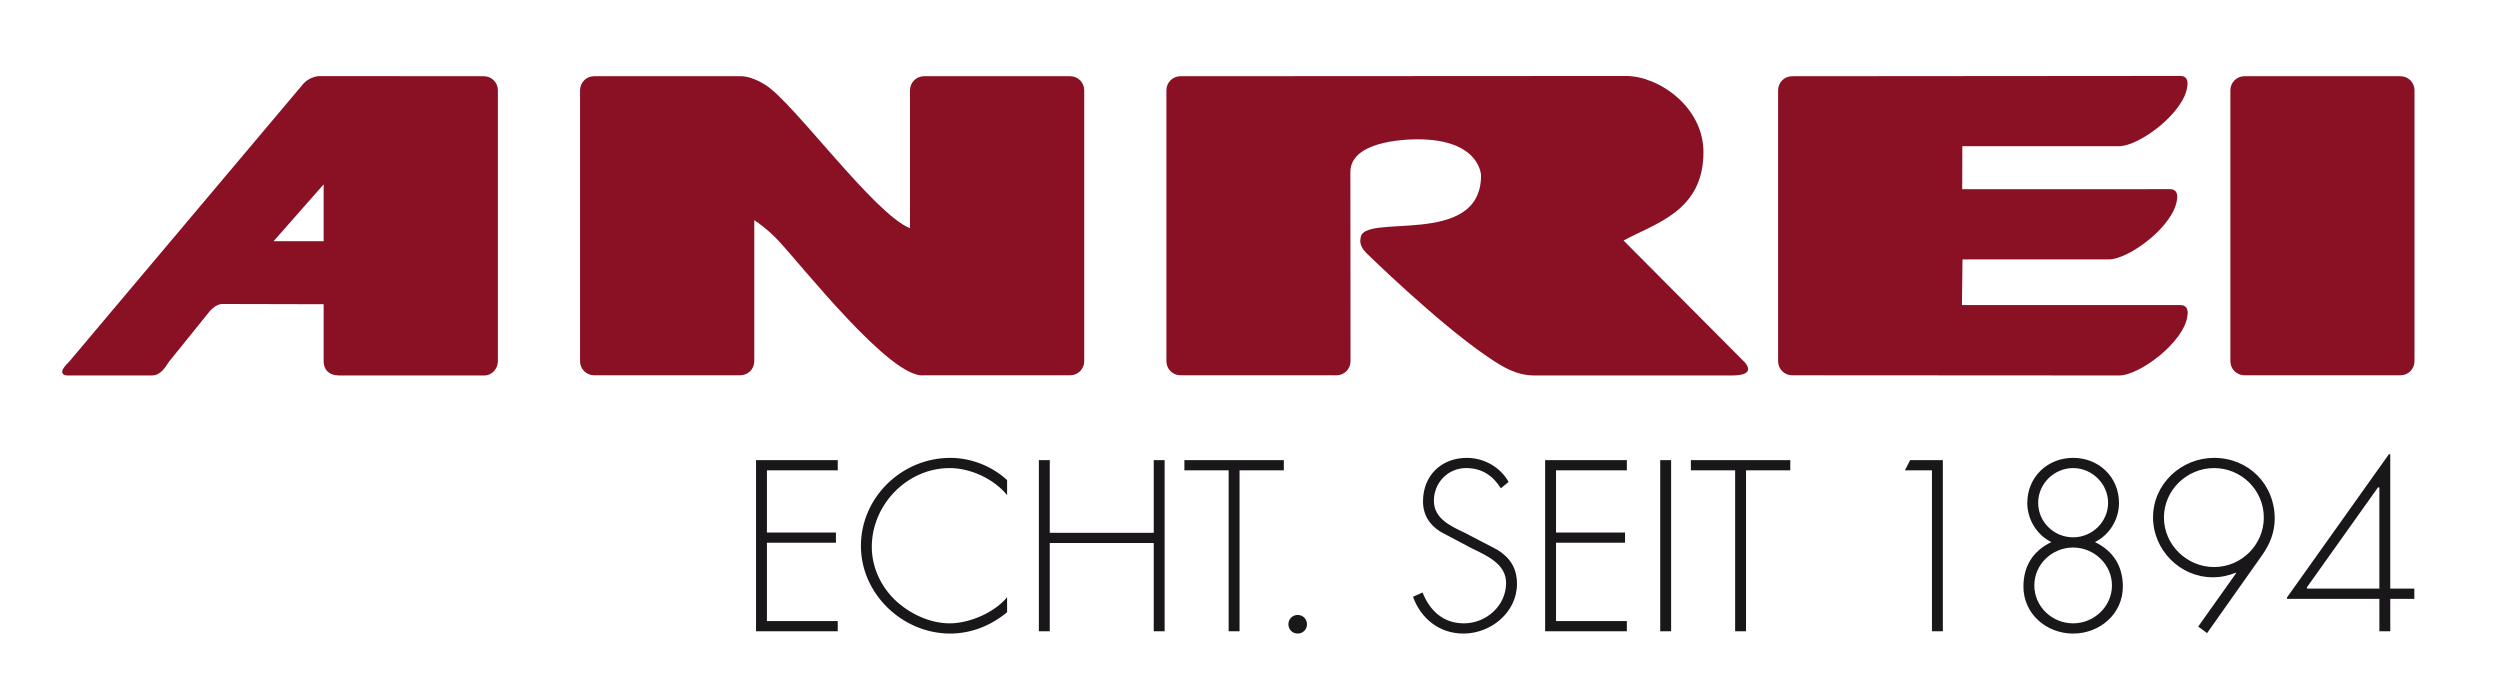
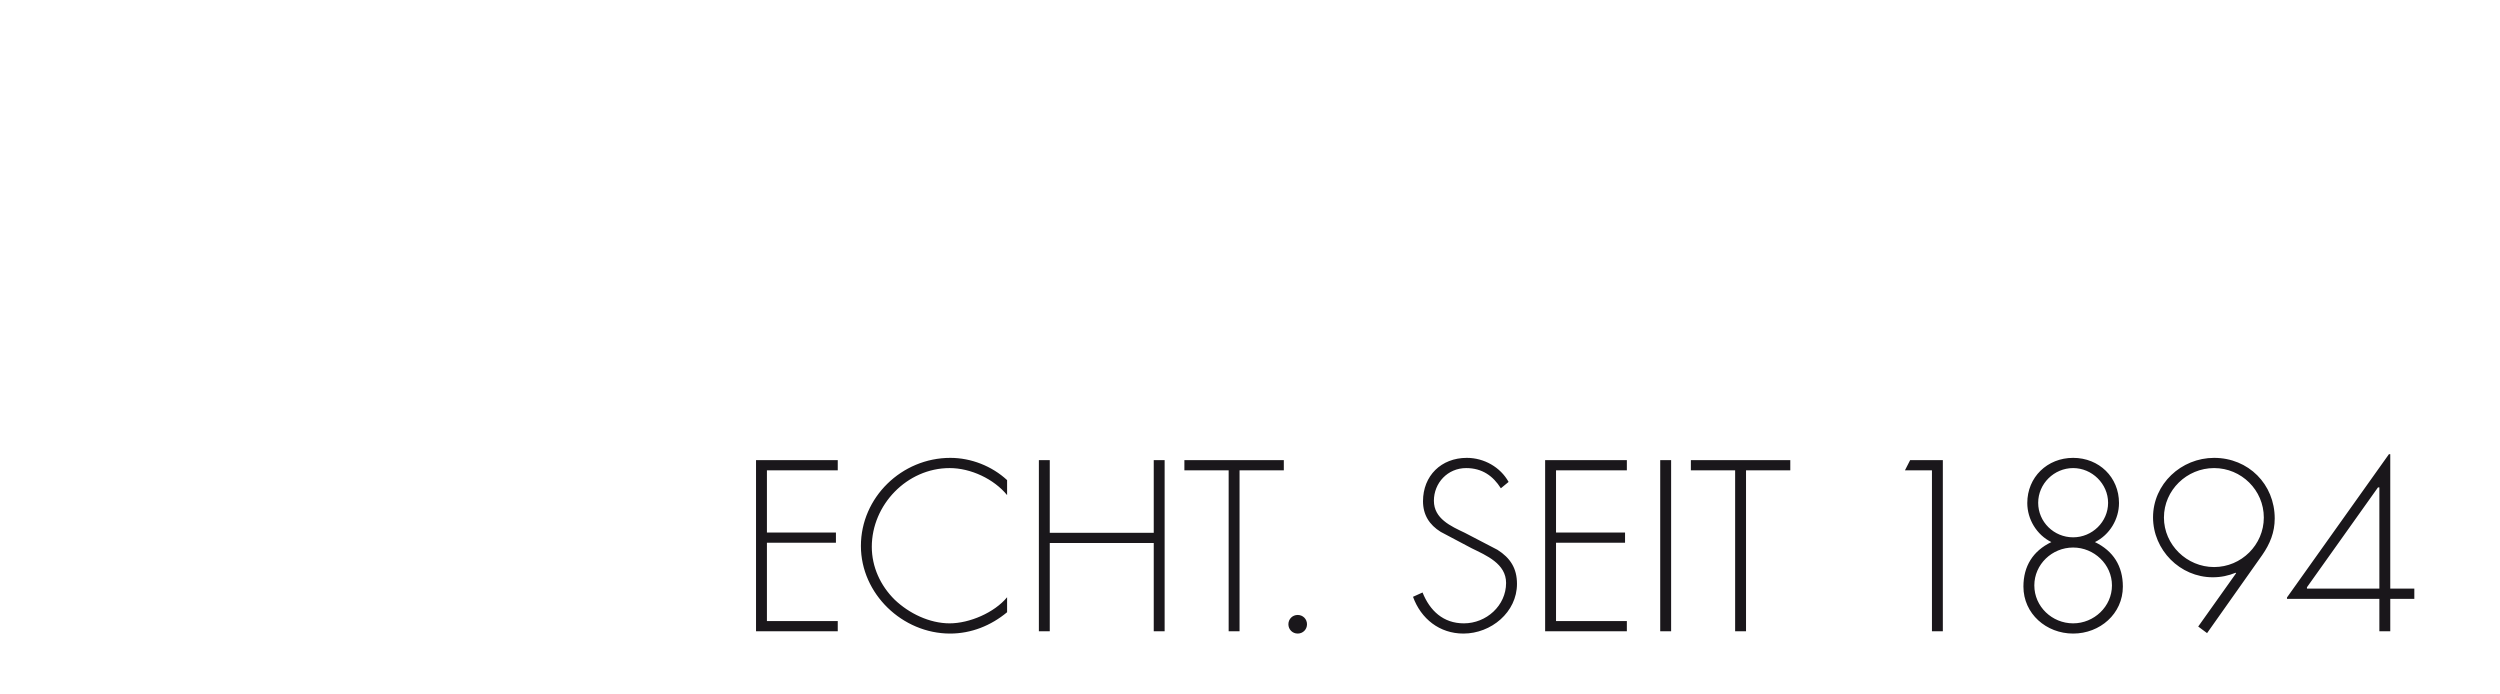
<svg xmlns="http://www.w3.org/2000/svg" xmlns:ns1="http://www.inkscape.org/namespaces/inkscape" xmlns:ns2="http://sodipodi.sourceforge.net/DTD/sodipodi-0.dtd" viewBox="0 0 974.52 270.701" height="270.701" width="974.52" xml:space="preserve" id="svg2" version="1.1" ns1:version="0.91 r13725" ns2:docname="anrei.svg">
  <ns2:namedview pagecolor="#ffffff" bordercolor="#666666" borderopacity="1" objecttolerance="10" gridtolerance="10" guidetolerance="10" ns1:pageopacity="0" ns1:pageshadow="2" ns1:window-width="2560" ns1:window-height="1377" id="namedview26" showgrid="false" ns1:zoom="1.1893642" ns1:cx="240.9635" ns1:cy="111.7502" ns1:window-x="-8" ns1:window-y="-8" ns1:window-maximized="1" ns1:current-layer="svg2" />
  <defs id="defs6">
    <clipPath id="clipPath18" clipPathUnits="userSpaceOnUse">
-       <path id="path16" d="m 0,595.276 841.89,0 L 841.89,0 0,0 Z" ns1:connector-curvature="0" />
-     </clipPath>
+       </clipPath>
    <clipPath id="clipPath46" clipPathUnits="userSpaceOnUse">
      <path id="path44" d="m 281.636,249.286 501.068,0 0,52.443 -501.068,0 z" ns1:connector-curvature="0" />
    </clipPath>
  </defs>
  <g transform="matrix(1.333,0,0,-1.333,-80.715,579.269)" id="g10">
    <g id="g12">
      <g clip-path="url(#clipPath18)" id="g14">
        <g transform="translate(762.526,324.819)" id="g20">
          <path id="path22" style="fill:#8a1024;fill-opacity:1;fill-rule:nonzero;stroke:none" d="m 0,0 c 2.261,0 4.096,1.834 4.096,4.096 l 0,79.256 C 4.096,85.615 2.261,87.45 0,87.45 l -45.651,0 c -2.261,0 -4.096,-1.835 -4.096,-4.098 l 0,-79.256 C -49.747,1.834 -47.912,0 -45.651,0 Z" ns1:connector-curvature="0" />
        </g>
        <g transform="translate(455.486,328.915)" id="g24">
          <path id="path26" style="fill:#8a1024;fill-opacity:1;fill-rule:nonzero;stroke:none" d="m 0,0 c 0,-2.262 -1.835,-4.096 -4.096,-4.096 l -45.65,0 c -2.263,0 -4.097,1.834 -4.097,4.096 l 0,79.256 c 0,2.264 1.834,4.098 4.097,4.098 l 130.35,0.073 c 9.376,0 22.6,-8.92 22.6,-22.286 0,-17.297 -14.127,-20.789 -23.362,-25.834 l 35.07,-35.239 c 0,0 4.7,-4.22 -3.422,-4.22 l -57.595,0 c -5.291,0 -9.099,2.246 -14.023,5.611 C 25.102,11.559 4.518,31.76 4.518,31.76 2.299,33.977 2.94,35.879 2.94,35.879 c 0,7.906 35.227,-3.115 35.227,18.482 0,0 -0.224,10.546 -18.582,10.546 -4.455,0 -19.63,-0.767 -19.63,-9.574 z" ns1:connector-curvature="0" />
        </g>
        <g transform="translate(330.757,324.819)" id="g28">
          <path id="path30" style="fill:#8a1024;fill-opacity:1;fill-rule:nonzero;stroke:none" d="m 0,0 42.758,0 c 2.263,0 4.097,1.834 4.097,4.096 l 0,79.256 c 0,2.263 -1.834,4.098 -4.097,4.098 L 0,87.45 c -2.263,0 -4.097,-1.835 -4.097,-4.098 l 0,-40.35 c -10.48,4.155 -33.968,36.678 -42.28,41.918 -4.432,2.794 -7.349,2.53 -7.349,2.53 l -42.758,0 c -2.263,0 -4.098,-1.835 -4.098,-4.098 l 0,-79.256 c 0,-2.262 1.835,-4.096 4.098,-4.096 l 42.758,0 c 2.263,0 4.097,1.834 4.097,4.096 l 0,41.255 c 0,0 3.433,-2.169 6.866,-5.783 C -36.039,32.49 -9.635,-1.266 0,0" ns1:connector-curvature="0" />
        </g>
        <g transform="translate(140.557,364.026)" id="g32">
-           <path id="path34" style="fill:#8a1024;fill-opacity:1;fill-rule:nonzero;stroke:none" d="m 0,0 14.635,0 0,16.623 z m -14.98,-18.361 c -2.185,0 -4.047,-2.549 -4.047,-2.549 l -11.534,-14.297 c -1.42,-2.193 -2.685,-4.057 -5.103,-4.057 l -23.924,0 c 0,0 -4.916,-0.486 -0.181,4.053 L 8.87,46.242 c 1.898,1.898 4.32,2.037 4.32,2.037 l 48.301,-0.036 c 2.262,0 4.097,-1.835 4.097,-4.098 l 0,-79.256 c 0,-2.262 -1.835,-4.096 -3.771,-4.153 l -42.758,0 c -3.071,0.067 -4.424,1.879 -4.424,4.153 l 0,16.681 z" ns1:connector-curvature="0" />
-         </g>
+           </g>
        <g transform="translate(695.041,379.245)" id="g36">
          <path id="path38" style="fill:#8a1024;fill-opacity:1;fill-rule:nonzero;stroke:none" d="m 0,0 c 2.843,0.047 2.126,-3.006 2.126,-3.006 -0.867,-7.747 -14.054,-17.539 -19.951,-17.539 l -42.77,0 -0.16,-13.344 63.818,0 c 2.84,0 2.122,-3.054 2.122,-3.054 -0.866,-7.746 -14.052,-17.539 -19.951,-17.539 l -95.66,0.056 c -2.261,0 -4.095,1.834 -4.095,4.096 l 0,79.256 c 0,2.263 1.834,4.098 4.095,4.098 L 3.021,33.111 C 5.863,33.157 5.146,30.104 5.146,30.104 4.28,22.357 -8.907,12.564 -14.805,12.564 l -45.841,0 -0.033,-12.582 z" ns1:connector-curvature="0" />
        </g>
      </g>
    </g>
    <g id="g40">
      <g clip-path="url(#clipPath46)" id="g42">
        <g transform="translate(305.534,297.017)" id="g48">
          <path id="path50" style="fill:#1a171b;fill-opacity:1;fill-rule:nonzero;stroke:none" d="m 0,0 0,2.987 -23.898,0 0,-50.052 23.898,0 0,2.987 -20.712,0 0,22.902 20.18,0 0,2.987 -20.18,0 0,18.189 z M 49.521,-2.855 C 45.075,1.262 38.966,3.65 32.925,3.65 18.72,3.65 6.771,-7.9 6.771,-22.106 c 0,-14.007 12.147,-25.624 26.088,-25.624 6.174,0 11.95,2.324 16.662,6.24 l 0,4.382 c -3.718,-4.515 -11.019,-7.634 -16.795,-7.634 -5.908,0 -11.882,2.92 -16.064,6.902 -4.183,4.117 -6.705,9.627 -6.705,15.468 0,12.282 10.289,23.036 22.769,23.036 6.173,0 12.945,-3.186 16.795,-7.9 z m 12.48,-15.401 0,21.243 -3.186,0 0,-50.052 3.186,0 0,25.823 30.405,0 0,-25.823 3.186,0 0,50.052 -3.186,0 0,-21.243 z M 117.498,0 l 12.944,0 0,2.987 -29.076,0 0,-2.987 12.946,0 0,-47.065 3.186,0 z m 17.003,-42.287 c -1.526,0 -2.721,-1.193 -2.721,-2.721 0,-1.527 1.195,-2.722 2.721,-2.722 1.527,0 2.722,1.195 2.722,2.722 0,1.528 -1.195,2.721 -2.722,2.721 m 61.672,38.902 c -2.392,4.315 -7.172,7.035 -12.216,7.035 -7.501,0 -12.812,-5.244 -12.812,-12.679 0,-3.983 1.858,-6.903 5.178,-8.961 l 9.029,-4.78 c 4.314,-2.125 10.089,-4.513 10.089,-10.157 0,-6.637 -5.775,-11.815 -12.346,-11.815 -6.042,0 -9.958,3.717 -12.083,9.027 l -2.789,-1.261 c 2.325,-6.438 7.768,-10.754 14.738,-10.754 8.1,0 15.667,6.24 15.667,14.538 0,4.514 -1.926,7.567 -5.709,9.958 l -9.561,4.978 c -4.048,1.926 -9.026,4.115 -9.026,9.361 0,5.244 4.048,9.559 9.426,9.559 4.713,0 7.899,-2.324 10.156,-5.908 z M 230.757,0 l 0,2.987 -23.898,0 0,-50.052 23.898,0 0,2.987 -20.712,0 0,22.902 20.182,0 0,2.987 -20.182,0 0,18.189 z m 12.944,2.987 -3.188,0 0,-50.053 3.188,0 z M 265.607,0 l 12.945,0 0,2.987 -29.075,0 0,-2.987 12.944,0 0,-47.065 3.186,0 z m 54.369,0 0,-47.065 3.185,0 0,50.052 -9.56,0 L 312.075,0 Z m 41.289,-22.57 c 6.107,0 11.351,-4.913 11.351,-11.086 0,-6.174 -5.244,-11.086 -11.351,-11.086 -6.173,0 -11.351,4.912 -11.351,11.086 0,6.173 5.178,11.086 11.351,11.086 m 0,-25.16 c 7.835,0 14.539,5.775 14.539,13.742 0,5.974 -2.789,10.422 -8.166,13.011 4.315,2.124 7.038,6.704 7.038,11.418 0,7.567 -5.844,13.209 -13.411,13.209 -7.567,0 -13.409,-5.642 -13.409,-13.209 0,-4.714 2.721,-9.294 7.037,-11.418 -5.377,-2.589 -8.166,-7.037 -8.166,-13.011 0,-7.967 6.706,-13.742 14.538,-13.742 m 0,48.394 c 5.509,0 10.223,-4.581 10.223,-10.157 0,-5.576 -4.647,-10.091 -10.223,-10.091 -5.643,0 -10.223,4.515 -10.223,10.091 0,5.576 4.646,10.157 10.223,10.157 m 39.166,-48.262 16.132,22.837 c 2.257,3.251 3.651,6.638 3.651,10.687 0,10.025 -7.702,17.724 -17.727,17.724 -9.623,0 -17.855,-7.633 -17.855,-17.391 0,-9.56 7.9,-17.527 17.458,-17.527 2.457,0 4.581,0.465 6.706,1.33 l 0.133,-0.133 -11.086,-15.602 z m 2.056,48.262 c 7.968,0 14.539,-6.439 14.539,-14.471 0,-7.966 -6.571,-14.472 -14.539,-14.472 -7.965,0 -14.669,6.506 -14.669,14.472 0,8.032 6.704,14.471 14.669,14.471 m 51.516,-35.25 0,39.3 -0.399,0 -29.804,-41.889 0,-0.399 27.015,0 0,-9.491 3.188,0 0,9.491 7.036,0 0,2.988 z m -3.188,0 -21.176,0 0,0.398 20.778,29.209 0.398,0 z" ns1:connector-curvature="0" />
        </g>
      </g>
    </g>
  </g>
</svg>